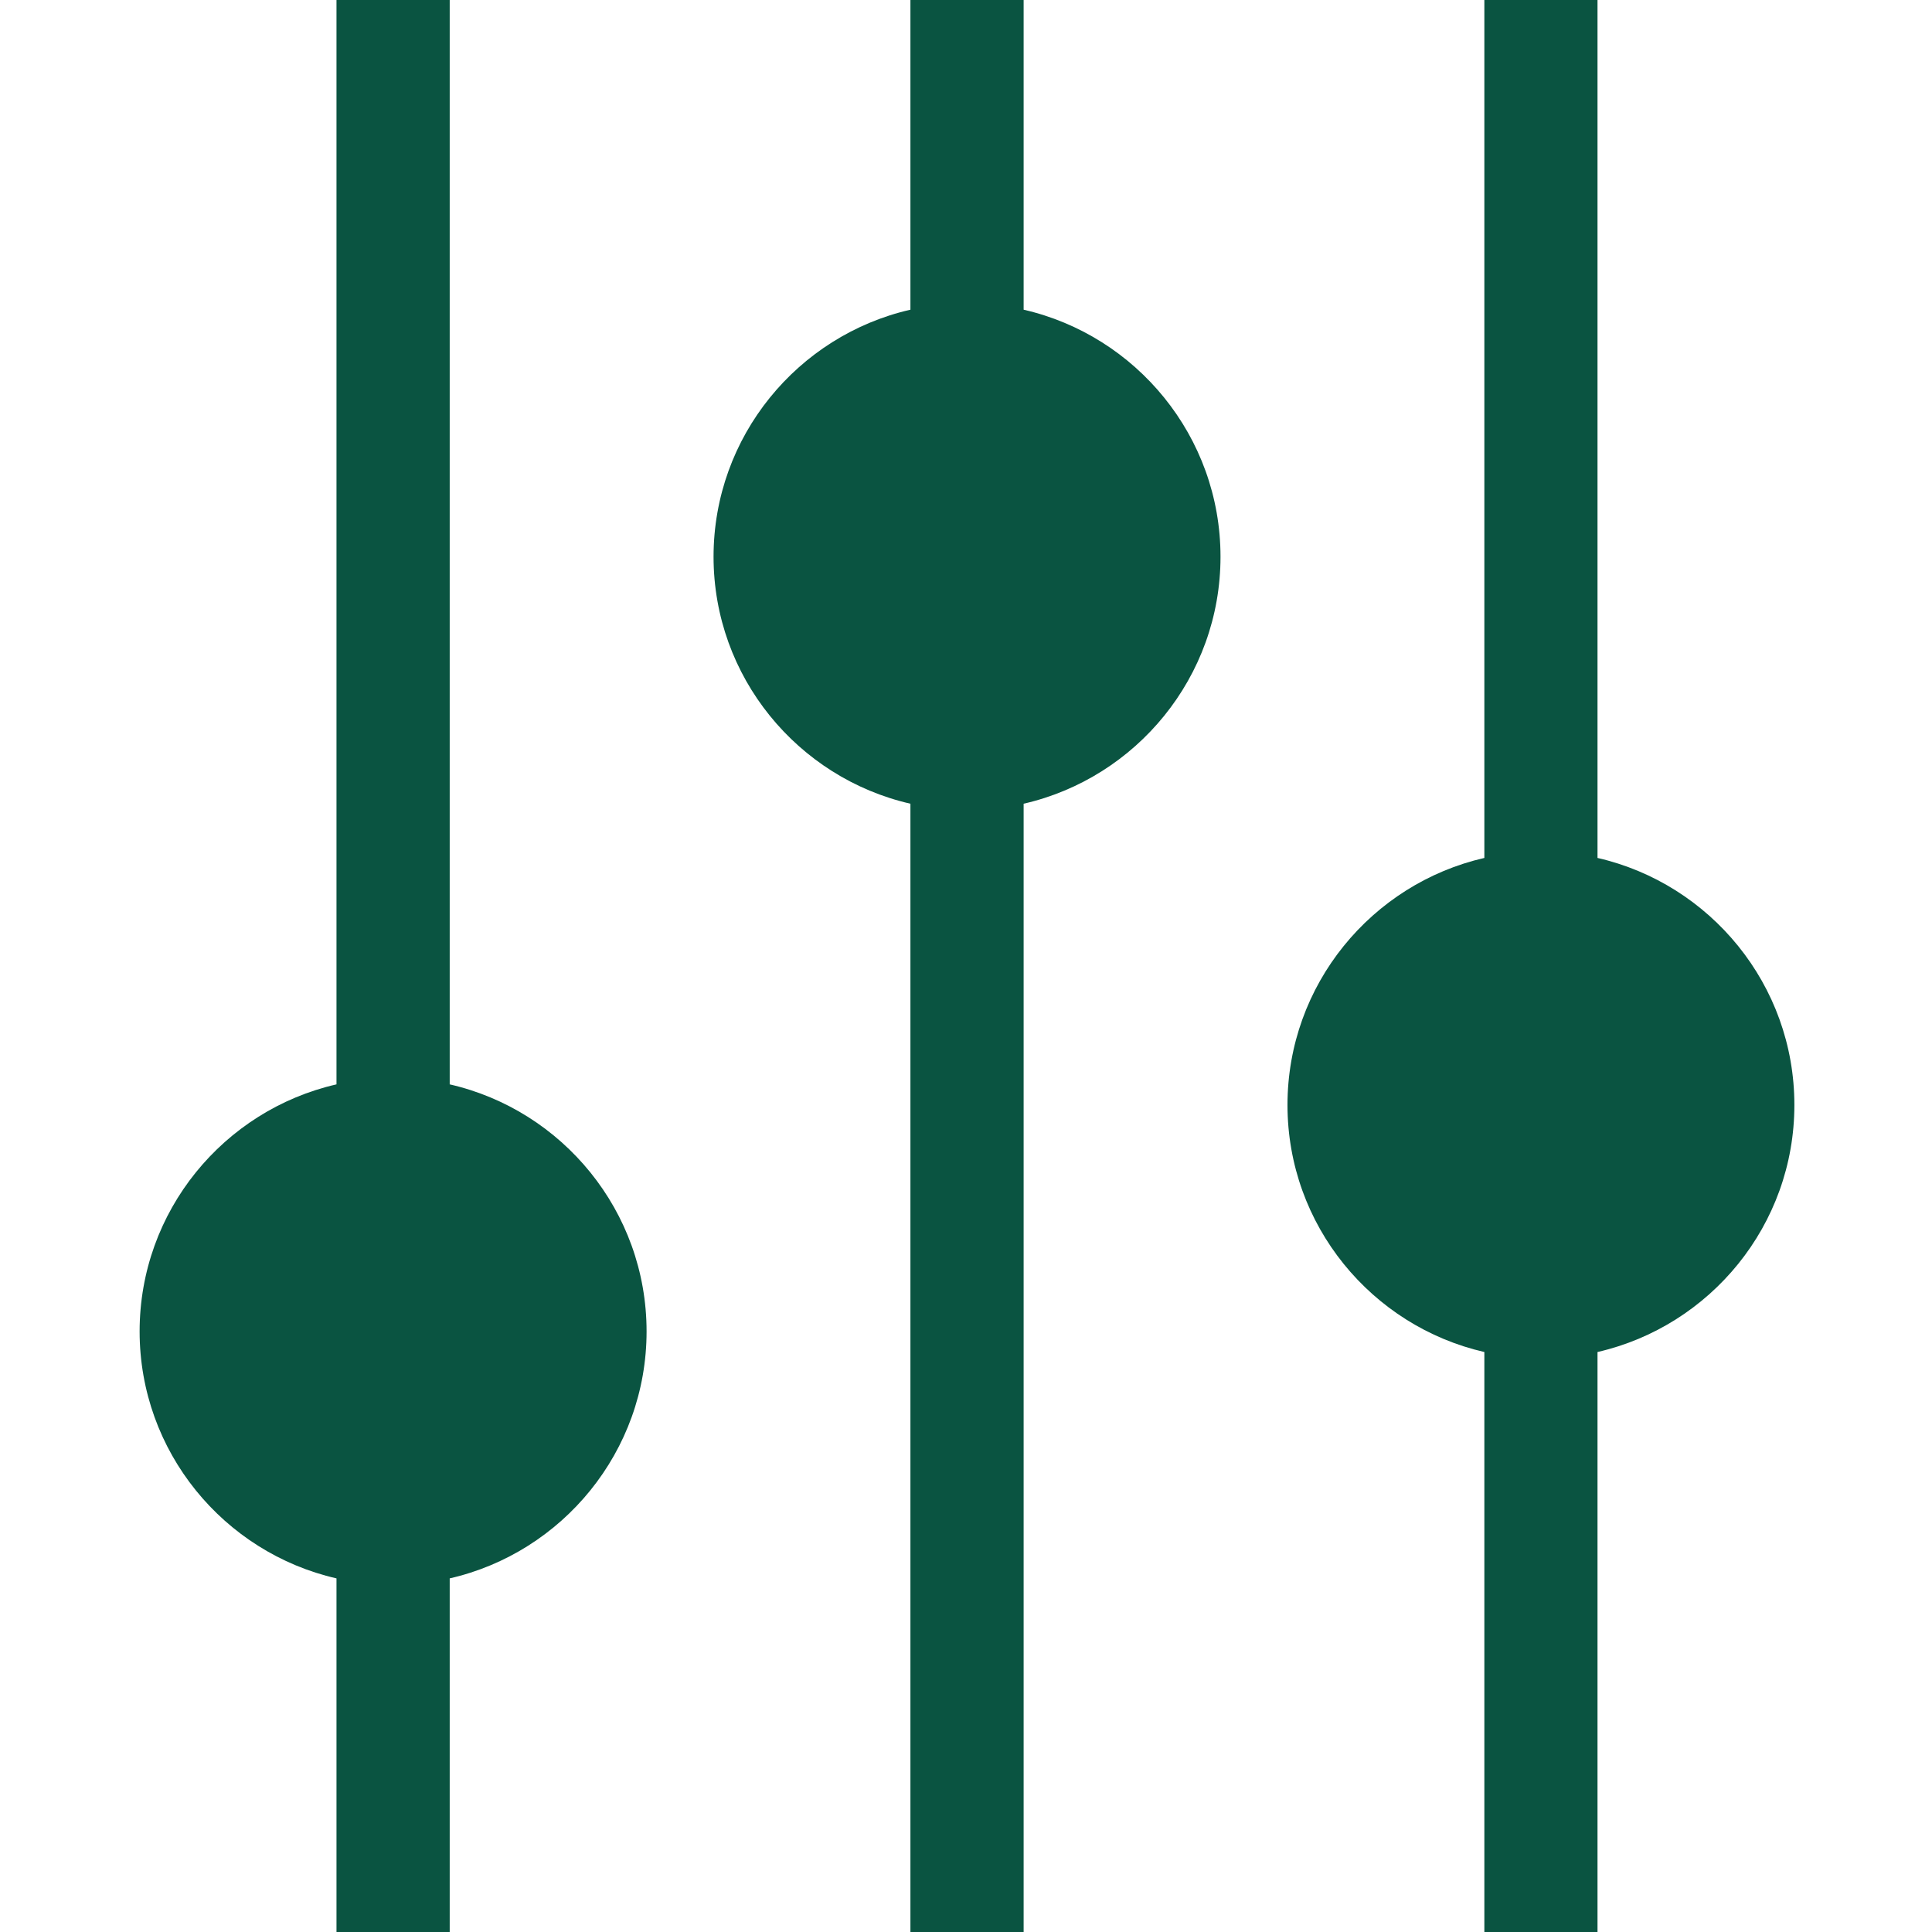
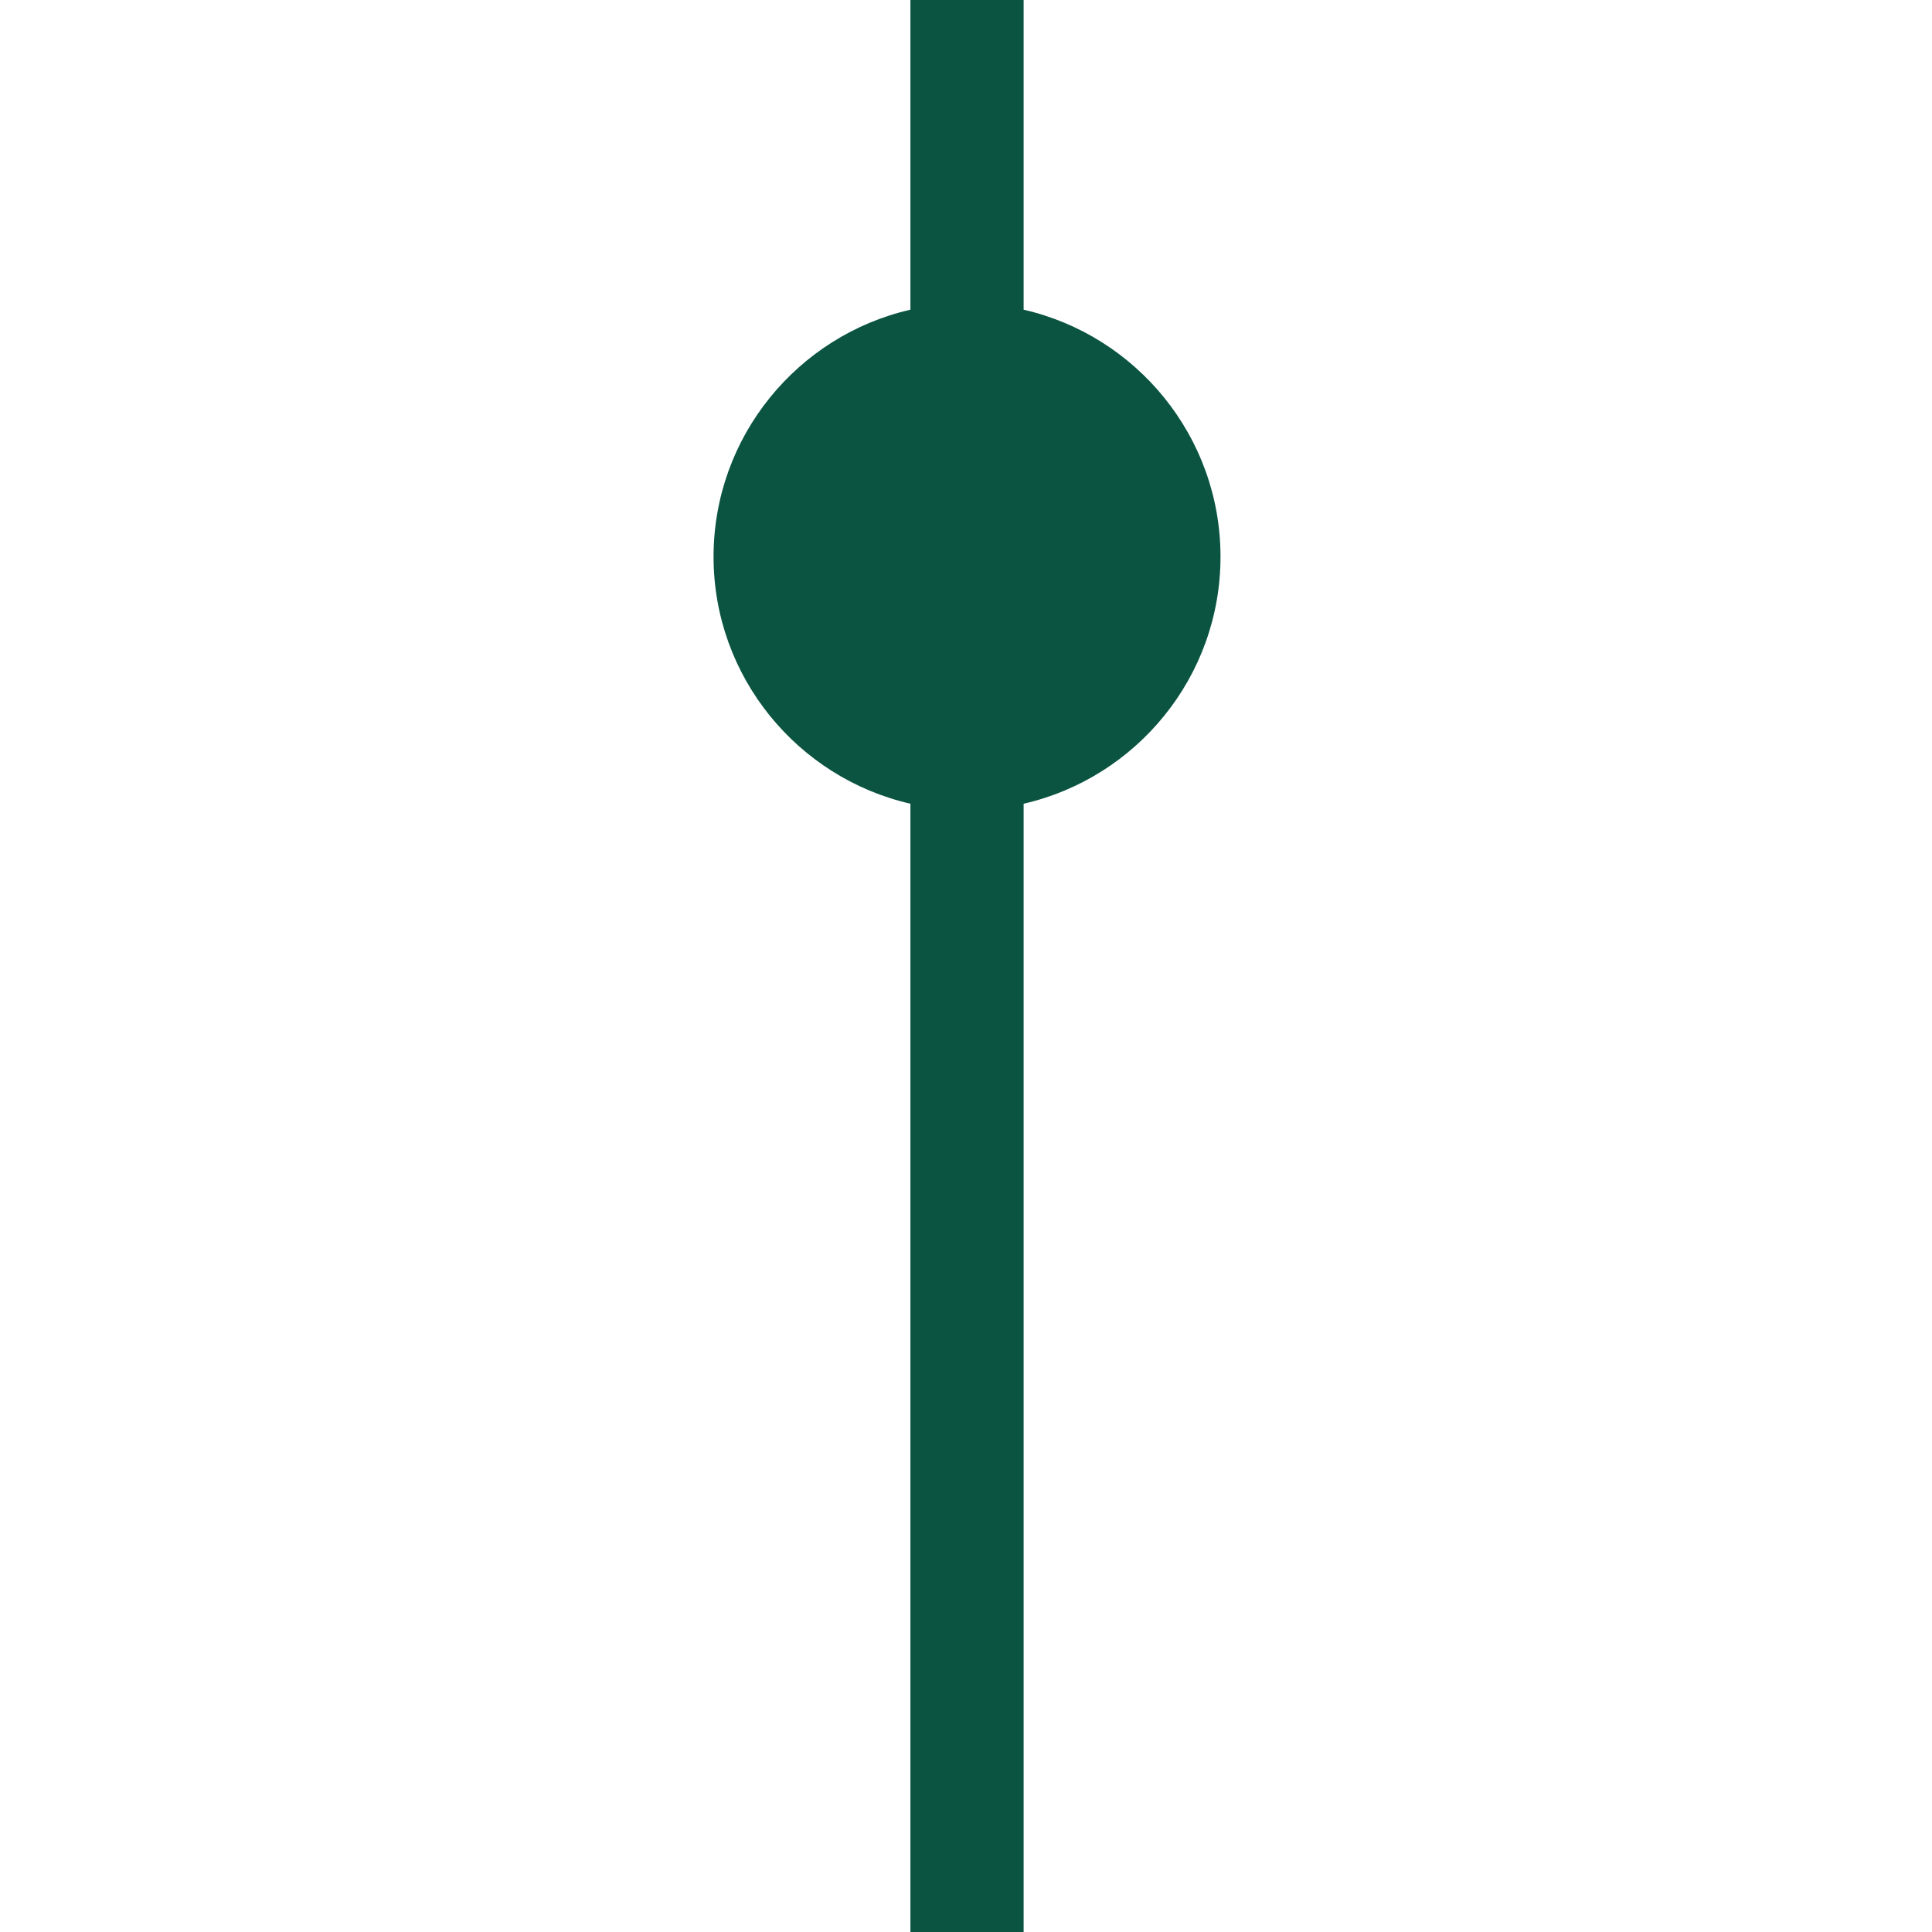
<svg xmlns="http://www.w3.org/2000/svg" width="30" height="30" viewBox="0 0 30 30" fill="none">
  <g clip-path="url(#clip0_270_60)">
-     <path d="M6.983 16.838V0H5.225V16.838C3.476 17.238 2.168 18.805 2.168 20.674C2.168 22.542 3.476 24.109 5.225 24.509V30H6.983V24.509C8.731 24.109 10.04 22.542 10.04 20.674C10.04 18.805 8.731 17.238 6.983 16.838Z" fill="#0A5441" />
    <path d="M15.895 4.809V0H14.137V4.809C12.389 5.209 11.08 6.777 11.08 8.645C11.08 10.512 12.389 12.08 14.137 12.48V30H15.895V12.48C17.643 12.08 18.952 10.513 18.952 8.645C18.952 6.777 17.643 5.209 15.895 4.809Z" fill="#0A5441" />
-     <path d="M27.863 17.158C27.863 15.29 26.555 13.723 24.806 13.322V0H23.049V13.322C21.3 13.723 19.992 15.29 19.992 17.158C19.992 19.026 21.3 20.593 23.049 20.994V30H24.806V20.994C26.555 20.593 27.863 19.026 27.863 17.158Z" fill="#0A5441" />
  </g>
  <defs>
    <clipPath id="clip0_270_60">
      <rect width="30" height="30" fill="white" />
    </clipPath>
  </defs>
</svg>